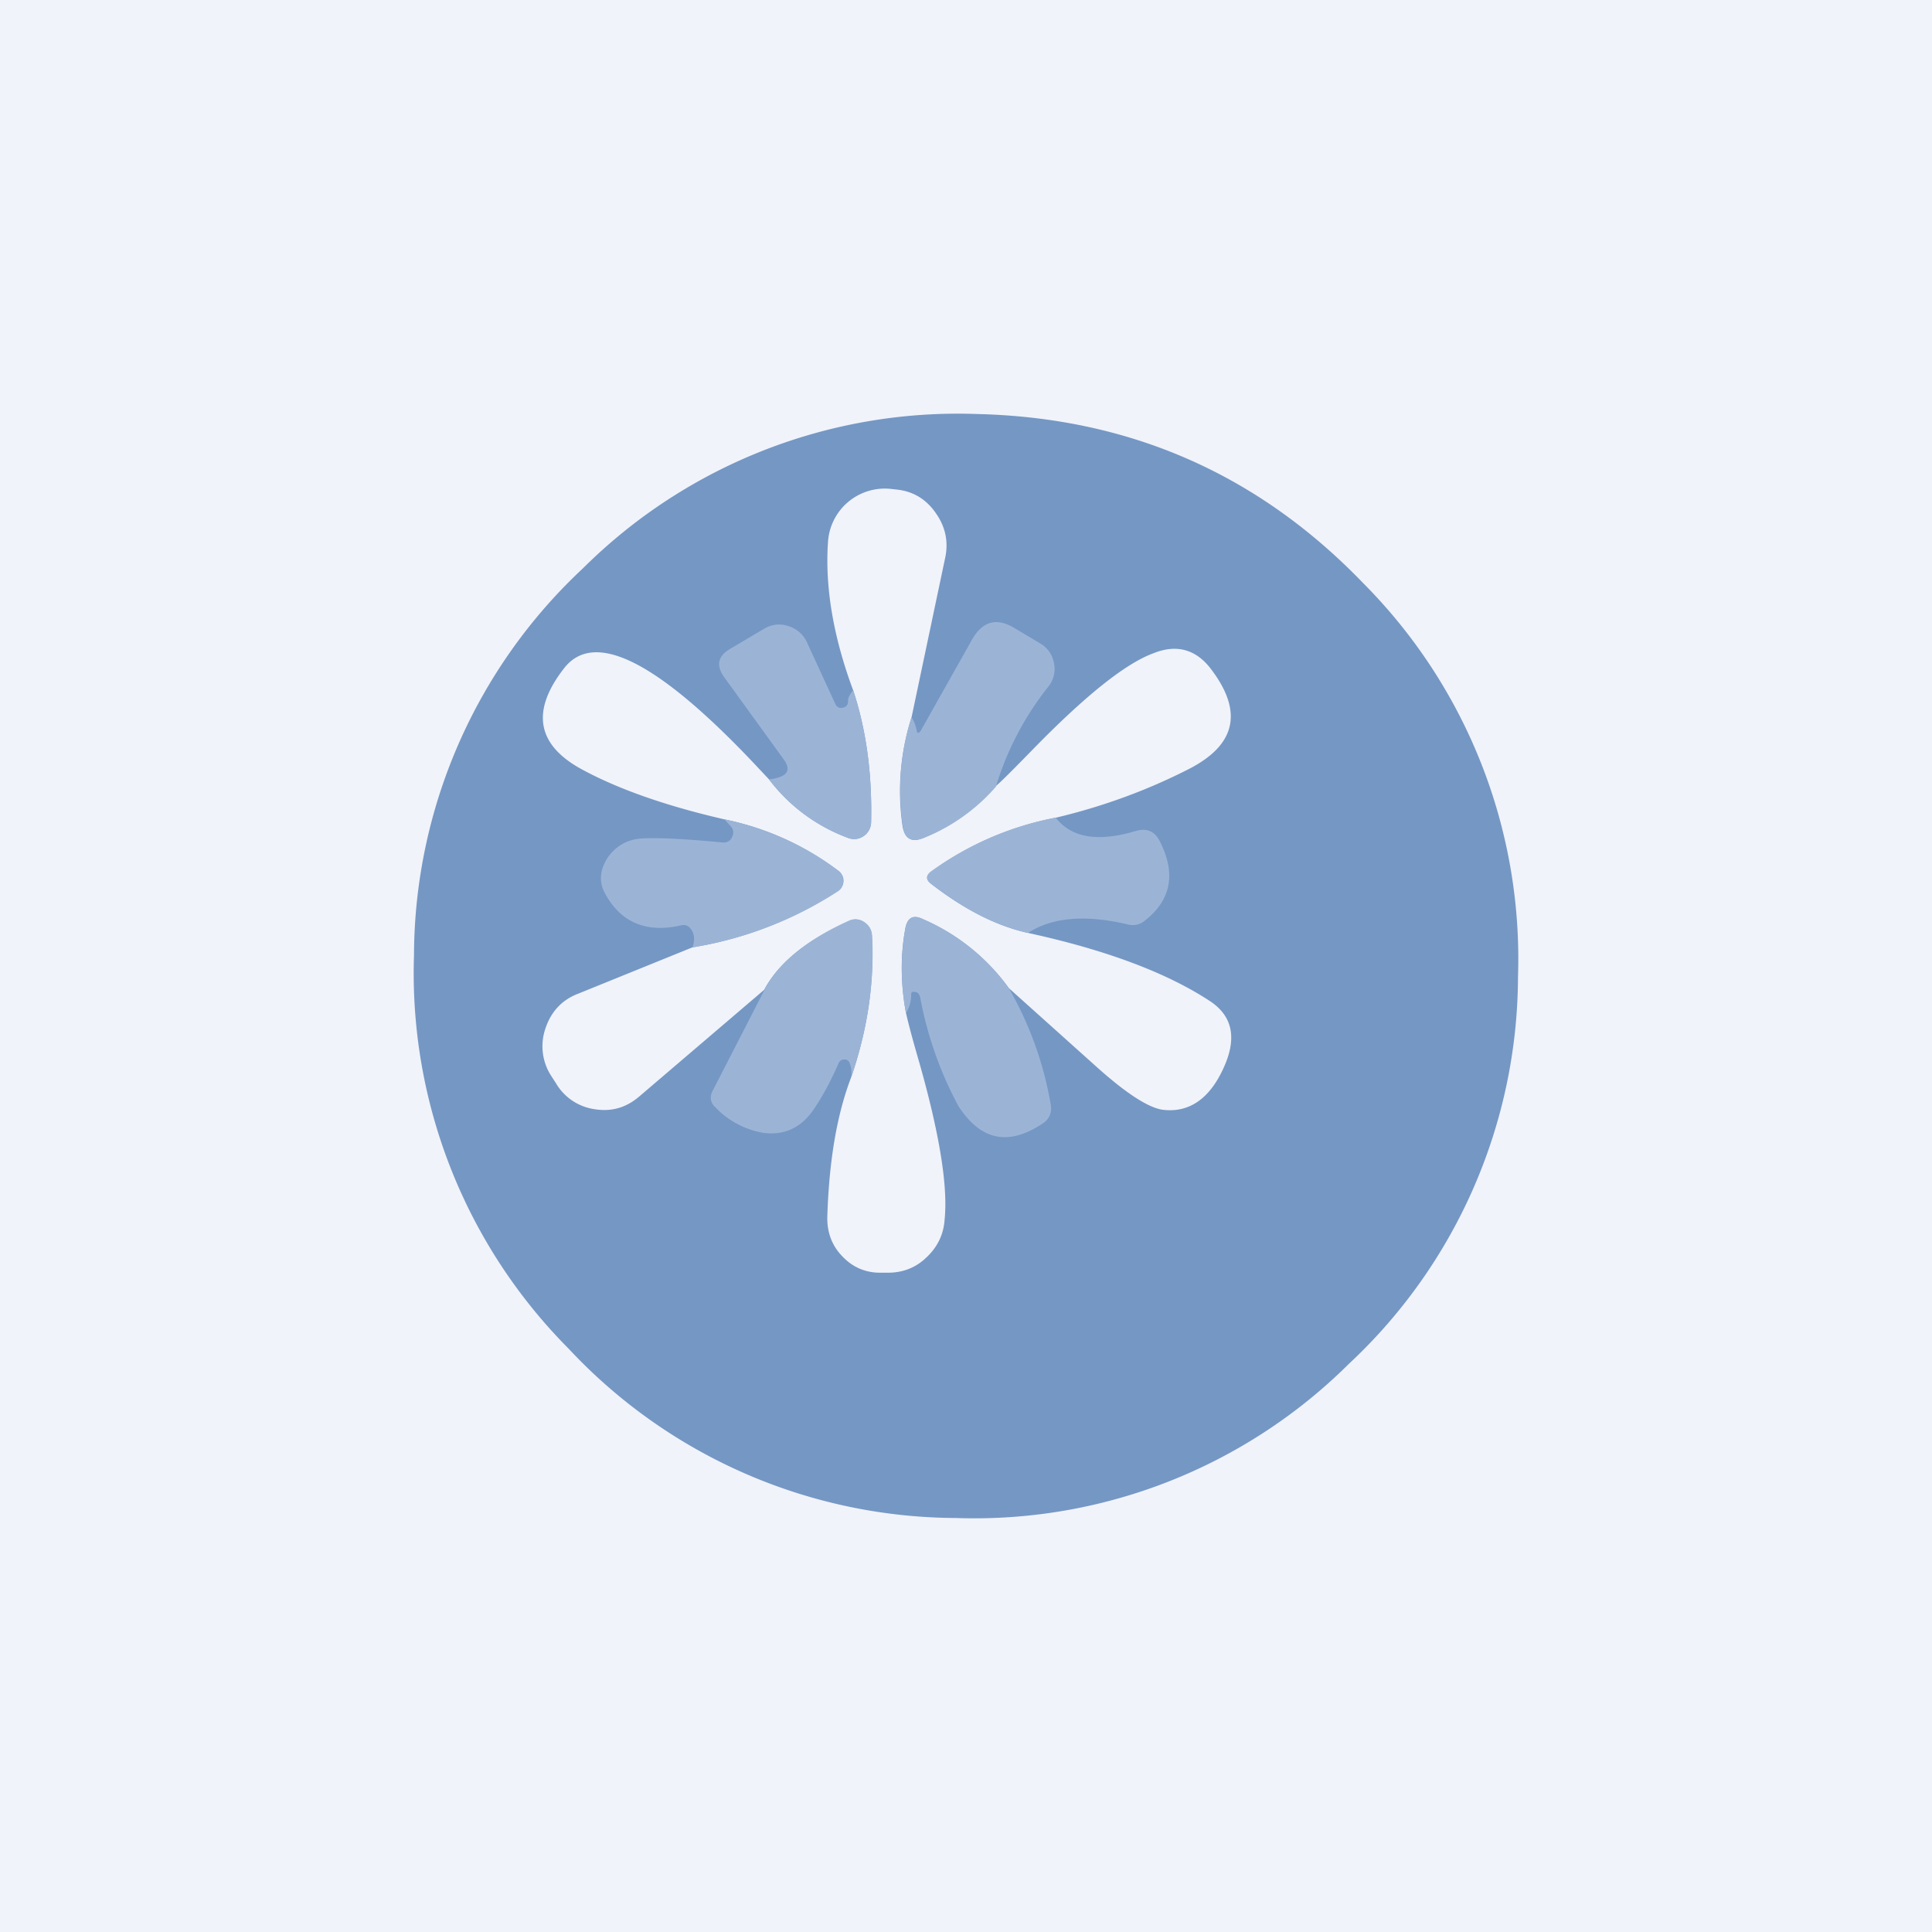
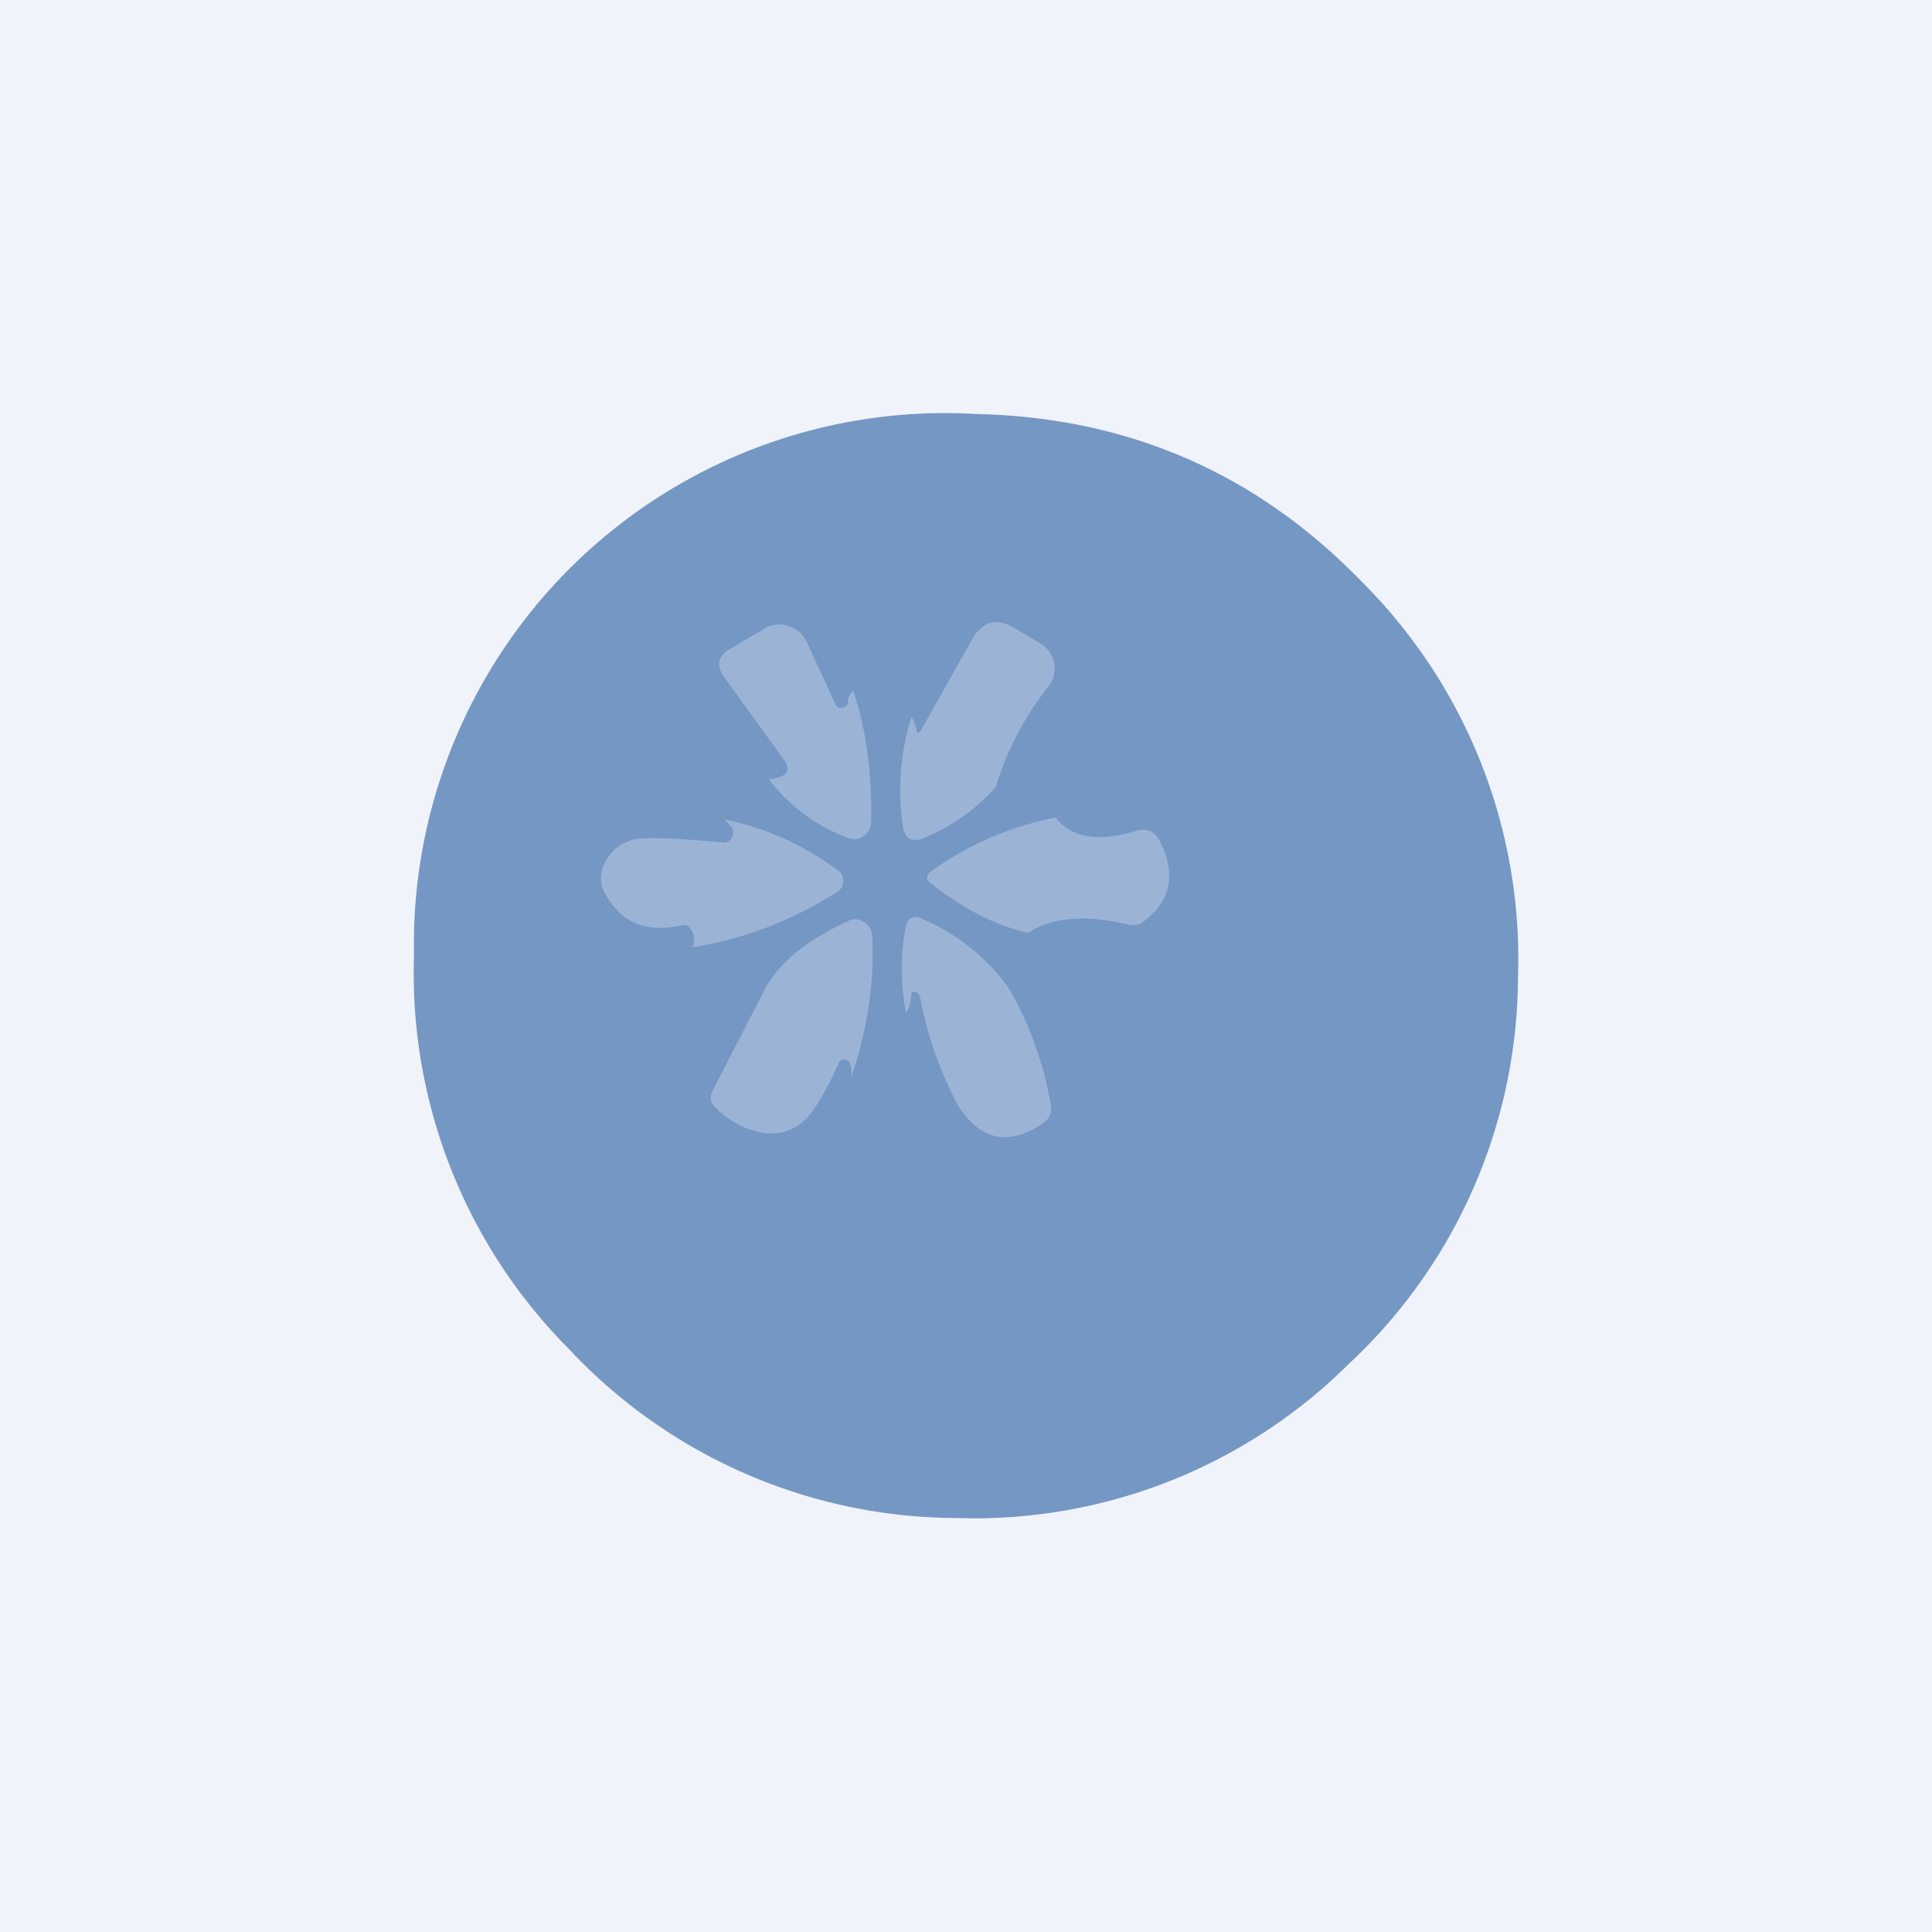
<svg xmlns="http://www.w3.org/2000/svg" width="56" height="56" viewBox="0 0 56 56">
  <path fill="#F0F3FA" d="M0 0h56v56H0z" />
-   <path d="M44 28.32a15.4 15.4 0 0 1-4.9 11.21A15.4 15.4 0 0 1 27.7 44a15.44 15.44 0 0 1-11.22-4.91A15.43 15.43 0 0 1 12 27.69a15.4 15.4 0 0 1 4.9-11.22A15.4 15.4 0 0 1 28.3 12c4.42.1 8.16 1.73 11.22 4.91A15.43 15.43 0 0 1 44 28.31Z" fill="#7597C4" />
-   <path d="M26.42 20.8a7 7 0 0 0-.26 3.14c.06.37.26.49.6.35a5.45 5.45 0 0 0 2.1-1.5c.23-.2.58-.56 1.06-1.05 1.52-1.56 2.69-2.5 3.5-2.8.66-.27 1.21-.13 1.64.4.98 1.25.79 2.23-.58 2.94-1.19.61-2.48 1.09-3.87 1.42a9.03 9.03 0 0 0-3.6 1.55c-.18.12-.18.25-.02.37.97.75 1.9 1.22 2.8 1.42 2.3.5 4.06 1.17 5.3 1.99.65.44.77 1.09.36 1.96-.4.86-.98 1.26-1.72 1.18-.41-.04-1.07-.46-1.96-1.26l-2.53-2.27a6 6 0 0 0-2.47-1.99c-.3-.15-.47-.06-.53.27-.14.75-.14 1.57.02 2.44.07.31.2.8.39 1.45.58 2.05.83 3.57.73 4.54-.03.44-.21.8-.53 1.1-.31.3-.69.44-1.11.44h-.23c-.43 0-.8-.16-1.1-.48-.3-.31-.44-.7-.43-1.14.05-1.63.28-2.97.69-4.04.47-1.37.68-2.74.6-4.1a.48.48 0 0 0-.22-.4.43.43 0 0 0-.45-.03c-1.23.55-2.04 1.22-2.45 1.99l-3.63 3.1c-.38.32-.8.44-1.29.36a1.55 1.55 0 0 1-1.12-.76l-.13-.2a1.58 1.58 0 0 1-.17-1.38c.16-.48.47-.82.93-1l3.33-1.35c1.52-.25 2.93-.8 4.21-1.63.1-.06.16-.16.17-.29a.36.36 0 0 0-.15-.3 8.16 8.16 0 0 0-3.3-1.49c-1.74-.4-3.14-.9-4.19-1.48-1.26-.71-1.41-1.68-.46-2.9.87-1.12 2.69-.21 5.47 2.72l.47.5a5.08 5.08 0 0 0 2.3 1.7c.16.06.31.03.45-.06a.5.5 0 0 0 .21-.42c.03-1.42-.15-2.68-.52-3.8-.58-1.56-.82-3-.73-4.3a1.65 1.65 0 0 1 1.81-1.54l.18.02c.48.05.86.28 1.14.69.28.4.37.84.26 1.32l-.97 4.6Z" fill="#F0F3FA" />
+   <path d="M44 28.32a15.4 15.4 0 0 1-4.9 11.21A15.4 15.4 0 0 1 27.7 44a15.44 15.44 0 0 1-11.22-4.91A15.43 15.43 0 0 1 12 27.69A15.4 15.4 0 0 1 28.3 12c4.42.1 8.16 1.73 11.22 4.91A15.43 15.43 0 0 1 44 28.31Z" fill="#7597C4" />
  <path d="M28.87 22.8a5.46 5.46 0 0 1-2.1 1.49c-.35.14-.55.02-.6-.35a7 7 0 0 1 .25-3.15c.07.1.11.21.14.34.02.14.07.15.14.03l1.48-2.63c.3-.52.7-.63 1.2-.34l.77.46c.22.13.35.32.4.57a.82.82 0 0 1-.17.69 8.72 8.72 0 0 0-1.51 2.88ZM24.73 20.01c.37 1.12.55 2.38.52 3.8a.5.5 0 0 1-.21.42.47.47 0 0 1-.45.06 5.08 5.08 0 0 1-2.3-1.7c.11-.01.2-.03.29-.06.27-.09.32-.25.15-.5L21 19.64c-.25-.34-.2-.62.16-.83l.98-.58a.83.83 0 0 1 .72-.08c.24.08.43.24.54.49l.81 1.76c.05.1.12.14.23.11.1-.02.15-.1.14-.2 0-.07.04-.17.14-.29ZM30.6 23.7c.46.59 1.23.71 2.31.39.33-.1.57 0 .72.32.46.92.31 1.68-.44 2.27a.54.54 0 0 1-.48.12c-1.25-.3-2.22-.21-2.91.24-.9-.2-1.84-.67-2.8-1.42-.17-.12-.17-.25 0-.37a9.03 9.03 0 0 1 3.6-1.55ZM20.07 27.46c.08-.21.06-.4-.05-.54a.25.25 0 0 0-.27-.1c-1 .23-1.74-.07-2.2-.9-.2-.35-.17-.7.07-1.07.25-.35.6-.54 1.05-.55.47-.02 1.23.02 2.28.12.12.01.22-.04.27-.16a.26.26 0 0 0-.04-.31l-.18-.2c1.22.26 2.32.75 3.3 1.49.1.07.14.18.14.3 0 .13-.05.23-.16.3a10.95 10.95 0 0 1-4.21 1.62ZM29.24 28.64a10.2 10.2 0 0 1 1.22 3.4c.03.22-.05.4-.23.52-1 .67-1.8.5-2.45-.5a10.82 10.82 0 0 1-1.11-3.16c-.03-.1-.08-.15-.17-.15-.06-.01-.09.01-.09.08 0 .2-.05.38-.15.53a6.8 6.8 0 0 1-.02-2.44c.06-.33.24-.42.53-.27a6 6 0 0 1 2.47 1.99ZM24.67 31.23a.8.8 0 0 0-.04-.41c-.03-.08-.08-.11-.15-.11a.17.17 0 0 0-.17.1c-.23.53-.47.97-.72 1.34-.36.53-.84.76-1.44.69a2.5 2.5 0 0 1-1.41-.74c-.15-.14-.18-.3-.08-.49l1.5-2.92c.4-.77 1.21-1.44 2.44-2 .15-.07.3-.06.45.04.14.09.22.22.23.4.07 1.36-.14 2.73-.61 4.1Z" fill="#9BB4D6" />
</svg>